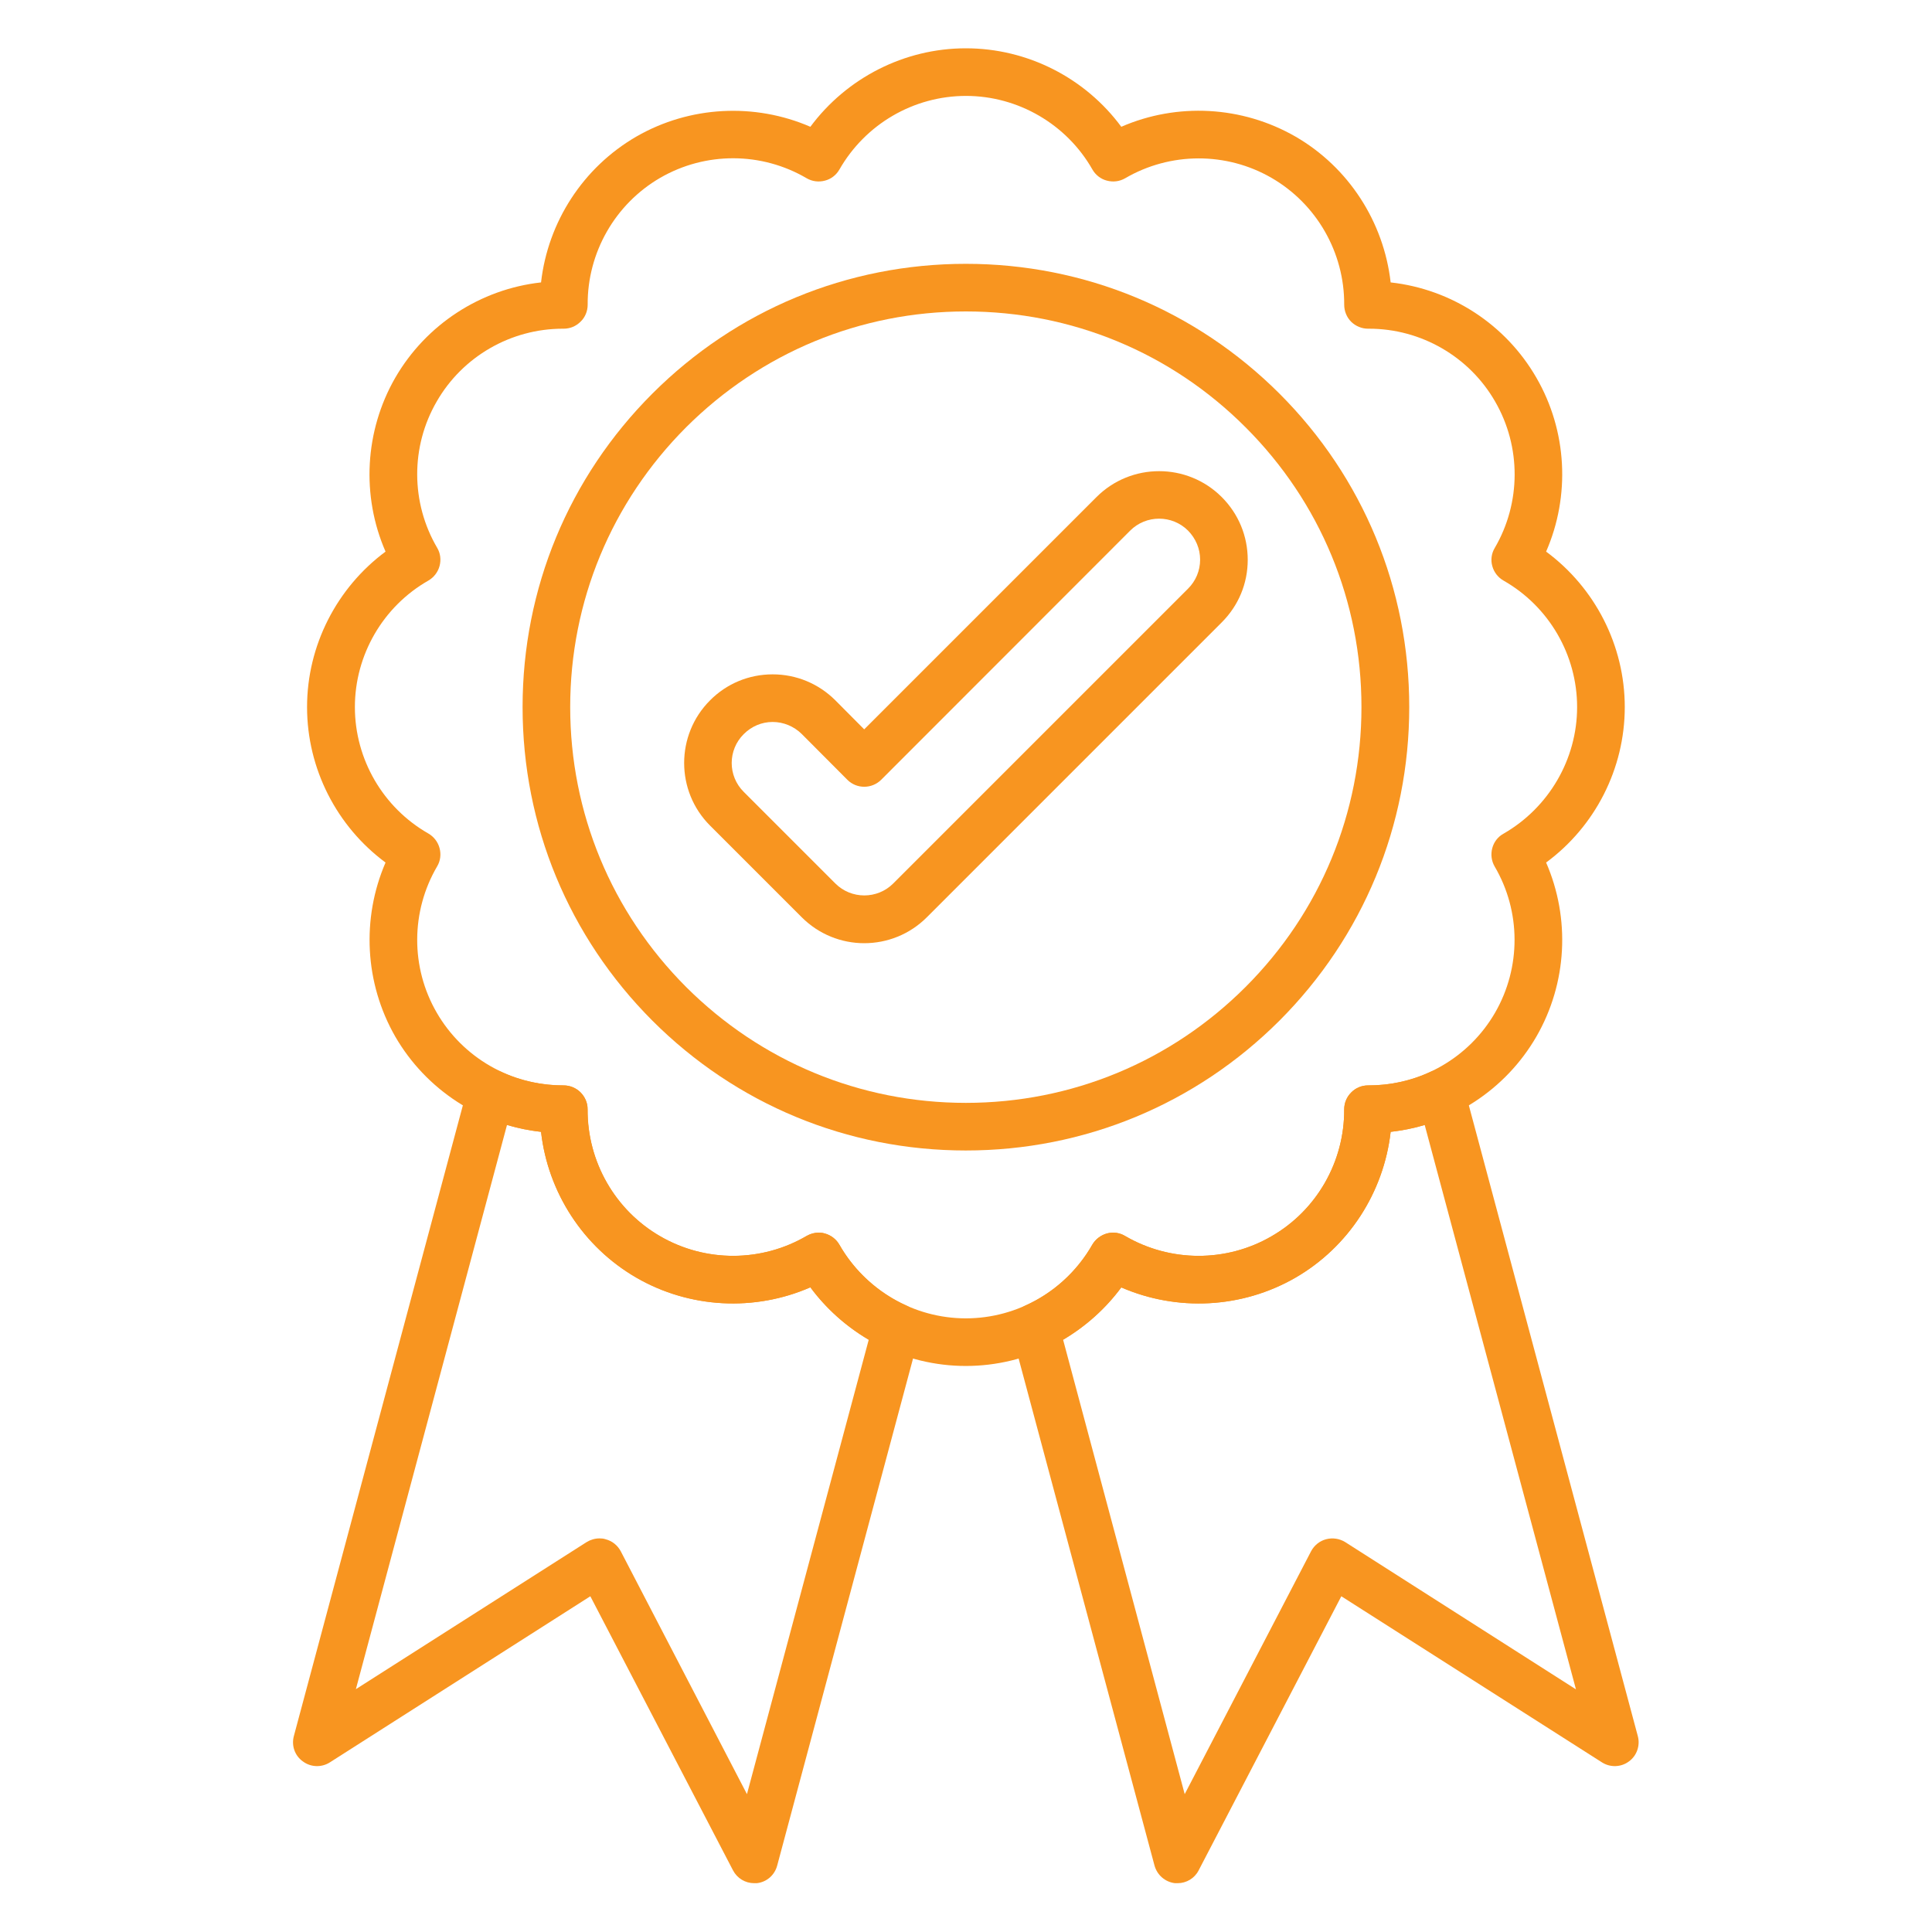
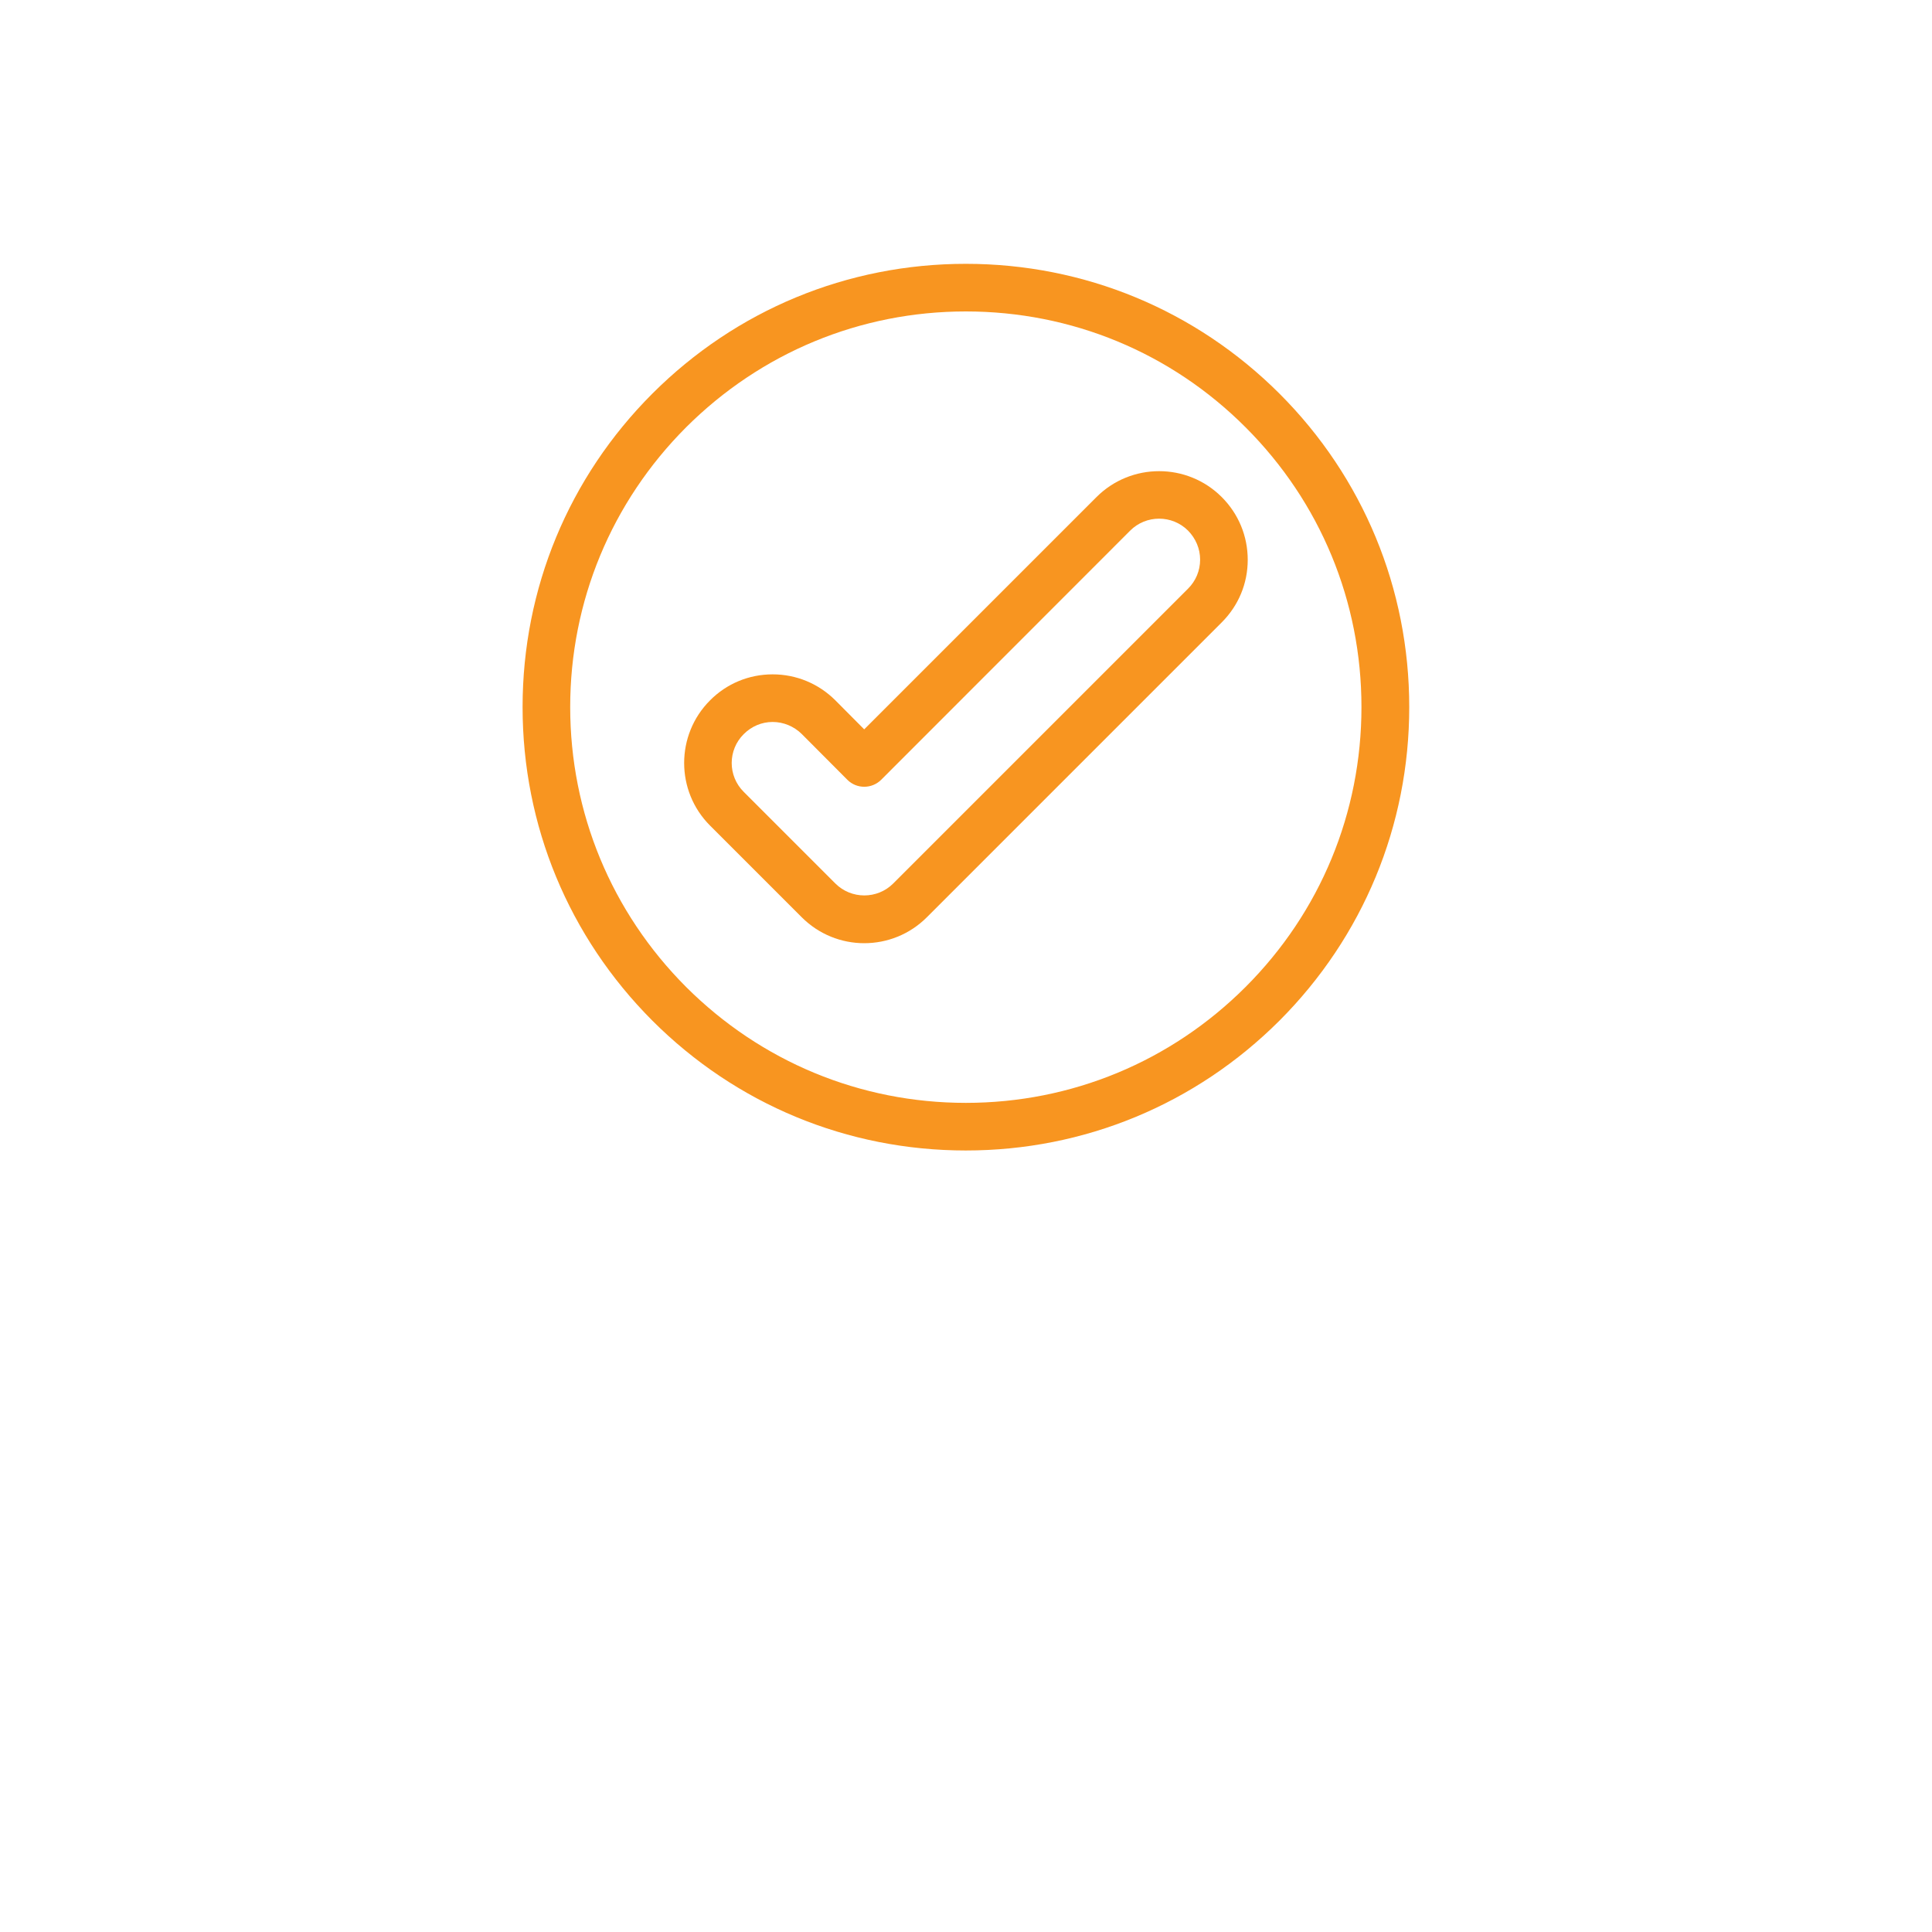
<svg xmlns="http://www.w3.org/2000/svg" width="55" zoomAndPan="magnify" viewBox="0 0 45 45" height="55" preserveAspectRatio="xMidYMid meet" version="1.0">
  <defs>
    <clipPath id="87f5070bbb">
-       <path d="M 7 1.125 L 38 1.125 L 38 32 L 7 32 Z M 7 1.125 " clip-rule="nonzero" />
+       <path d="M 7 1.125 L 38 1.125 L 38 32 Z M 7 1.125 " clip-rule="nonzero" />
    </clipPath>
    <clipPath id="d10f2c6677">
-       <path d="M 23 24 L 38.266 24 L 38.266 43.875 L 23 43.875 Z M 23 24 " clip-rule="nonzero" />
-     </clipPath>
+       </clipPath>
    <clipPath id="201fdcc874">
-       <path d="M 6.766 24 L 22 24 L 22 43.875 L 6.766 43.875 Z M 6.766 24 " clip-rule="nonzero" />
-     </clipPath>
+       </clipPath>
  </defs>
  <path fill="#f89520" d="M 20.129 21.969 C 19.602 21.969 19.074 21.766 18.672 21.363 L 16.539 19.23 C 15.734 18.426 15.734 17.117 16.539 16.312 C 16.926 15.922 17.445 15.707 17.996 15.707 C 18.547 15.707 19.066 15.922 19.457 16.312 L 20.129 16.988 L 25.539 11.578 C 26.344 10.773 27.652 10.773 28.457 11.578 C 28.848 11.969 29.062 12.488 29.062 13.039 C 29.062 13.59 28.848 14.105 28.457 14.496 L 21.59 21.363 C 21.188 21.766 20.66 21.969 20.129 21.969 Z M 17.996 16.816 C 17.742 16.816 17.504 16.918 17.324 17.098 C 16.949 17.469 16.949 18.074 17.324 18.445 L 19.457 20.578 C 19.828 20.949 20.434 20.949 20.805 20.578 L 27.672 13.711 C 27.852 13.531 27.953 13.293 27.953 13.035 C 27.953 12.781 27.852 12.543 27.672 12.359 C 27.301 11.988 26.695 11.988 26.324 12.359 L 20.523 18.164 C 20.305 18.379 19.953 18.379 19.738 18.164 L 18.672 17.094 C 18.492 16.918 18.25 16.816 17.996 16.816 Z M 17.996 16.816 " fill-opacity="1" fill-rule="nonzero" />
  <path fill="#f89520" d="M 22.496 26.797 C 19.738 26.797 17.145 25.723 15.195 23.773 C 13.246 21.82 12.172 19.227 12.172 16.469 C 12.172 13.711 13.246 11.117 15.195 9.168 C 17.145 7.219 19.738 6.145 22.496 6.145 C 25.254 6.145 27.848 7.219 29.801 9.168 C 31.75 11.117 32.824 13.711 32.824 16.469 C 32.824 19.227 31.75 21.82 29.801 23.773 C 27.848 25.723 25.254 26.797 22.496 26.797 Z M 22.496 7.254 C 20.035 7.254 17.723 8.215 15.98 9.953 C 14.242 11.695 13.281 14.008 13.281 16.469 C 13.281 18.93 14.242 21.246 15.98 22.988 C 17.723 24.727 20.035 25.688 22.496 25.688 C 24.957 25.688 27.273 24.727 29.012 22.988 C 30.754 21.246 31.711 18.93 31.711 16.469 C 31.711 14.008 30.754 11.695 29.012 9.953 C 27.273 8.211 24.957 7.254 22.496 7.254 Z M 22.496 7.254 " fill-opacity="1" fill-rule="nonzero" />
  <g clip-path="url(#87f5070bbb)">
-     <path fill="#f89520" d="M 22.496 31.816 C 21.062 31.816 19.719 31.125 18.875 29.984 C 17.578 30.551 16.066 30.477 14.824 29.758 C 13.582 29.043 12.762 27.773 12.602 26.363 C 11.195 26.207 9.926 25.387 9.207 24.145 C 8.492 22.898 8.418 21.391 8.98 20.09 C 7.844 19.25 7.152 17.906 7.152 16.469 C 7.152 15.035 7.844 13.691 8.98 12.848 C 8.414 11.551 8.492 10.039 9.207 8.797 C 9.926 7.555 11.195 6.734 12.602 6.578 C 12.762 5.168 13.582 3.898 14.824 3.18 C 16.066 2.465 17.578 2.391 18.875 2.953 C 19.719 1.816 21.062 1.125 22.496 1.125 C 23.934 1.125 25.277 1.816 26.117 2.953 C 27.418 2.387 28.926 2.465 30.172 3.18 C 31.414 3.898 32.23 5.168 32.391 6.578 C 33.801 6.734 35.07 7.555 35.785 8.797 C 36.504 10.039 36.578 11.551 36.012 12.848 C 37.152 13.691 37.844 15.035 37.844 16.469 C 37.844 17.906 37.152 19.25 36.012 20.09 C 36.578 21.391 36.504 22.898 35.785 24.145 C 35.066 25.387 33.801 26.207 32.391 26.363 C 32.23 27.773 31.414 29.043 30.172 29.758 C 28.93 30.477 27.418 30.551 26.117 29.984 C 25.277 31.125 23.934 31.816 22.496 31.816 Z M 19.07 28.711 C 19.117 28.711 19.164 28.715 19.211 28.73 C 19.355 28.77 19.477 28.863 19.551 28.992 C 20.152 30.047 21.281 30.707 22.496 30.707 C 23.711 30.707 24.84 30.051 25.441 28.992 C 25.516 28.863 25.641 28.77 25.781 28.73 C 25.926 28.691 26.078 28.711 26.207 28.789 C 27.258 29.402 28.562 29.406 29.613 28.797 C 30.668 28.191 31.316 27.059 31.309 25.84 C 31.309 25.691 31.367 25.551 31.473 25.445 C 31.574 25.34 31.719 25.281 31.863 25.281 C 31.871 25.281 31.879 25.281 31.887 25.281 C 33.098 25.281 34.219 24.633 34.824 23.586 C 35.43 22.535 35.43 21.23 34.812 20.18 C 34.738 20.051 34.719 19.898 34.758 19.754 C 34.797 19.609 34.891 19.488 35.02 19.418 C 36.074 18.812 36.734 17.684 36.734 16.469 C 36.734 15.254 36.078 14.125 35.02 13.523 C 34.891 13.449 34.797 13.328 34.758 13.184 C 34.719 13.043 34.738 12.891 34.816 12.762 C 35.43 11.711 35.434 10.406 34.824 9.352 C 34.223 8.305 33.098 7.656 31.887 7.656 C 31.879 7.656 31.871 7.656 31.863 7.656 C 31.719 7.656 31.578 7.598 31.473 7.496 C 31.367 7.391 31.309 7.246 31.309 7.098 C 31.316 5.883 30.668 4.75 29.613 4.141 C 28.562 3.535 27.258 3.539 26.207 4.152 C 26.078 4.227 25.926 4.246 25.781 4.207 C 25.641 4.172 25.516 4.074 25.445 3.949 C 24.844 2.891 23.711 2.234 22.5 2.234 C 21.281 2.234 20.156 2.891 19.551 3.949 C 19.477 4.078 19.355 4.172 19.215 4.207 C 19.07 4.246 18.918 4.227 18.789 4.152 C 17.738 3.535 16.434 3.531 15.379 4.141 C 14.328 4.75 13.68 5.883 13.688 7.098 C 13.688 7.246 13.629 7.391 13.523 7.492 C 13.418 7.598 13.277 7.656 13.129 7.656 C 13.121 7.656 13.113 7.656 13.109 7.656 C 11.898 7.656 10.773 8.305 10.172 9.352 C 9.562 10.402 9.566 11.711 10.184 12.762 C 10.258 12.887 10.277 13.039 10.238 13.184 C 10.199 13.328 10.105 13.449 9.977 13.523 C 8.922 14.125 8.266 15.254 8.266 16.469 C 8.266 17.684 8.922 18.812 9.977 19.414 C 10.105 19.488 10.199 19.609 10.238 19.754 C 10.277 19.898 10.258 20.051 10.184 20.176 C 9.566 21.227 9.562 22.535 10.172 23.586 C 10.777 24.633 11.898 25.281 13.109 25.281 C 13.117 25.281 13.125 25.281 13.133 25.281 C 13.277 25.281 13.418 25.34 13.523 25.445 C 13.629 25.551 13.688 25.691 13.688 25.84 C 13.68 27.059 14.328 28.191 15.383 28.797 C 16.434 29.406 17.738 29.402 18.789 28.785 C 18.875 28.738 18.973 28.711 19.07 28.711 Z M 19.07 28.711 " fill-opacity="1" fill-rule="nonzero" />
-   </g>
+     </g>
  <g clip-path="url(#d10f2c6677)">
-     <path fill="#f89520" d="M 27.43 43.863 C 27.41 43.863 27.387 43.863 27.367 43.863 C 27.141 43.836 26.953 43.676 26.891 43.453 L 23.57 31.062 C 23.5 30.801 23.633 30.523 23.879 30.41 C 24.531 30.121 25.086 29.613 25.441 28.992 C 25.516 28.863 25.641 28.77 25.781 28.73 C 25.926 28.691 26.078 28.711 26.207 28.789 C 27.258 29.402 28.562 29.406 29.613 28.797 C 30.668 28.191 31.316 27.059 31.309 25.84 C 31.309 25.691 31.367 25.551 31.473 25.445 C 31.578 25.34 31.715 25.281 31.867 25.281 C 32.367 25.281 32.875 25.176 33.328 24.961 C 33.477 24.895 33.648 24.895 33.797 24.961 C 33.945 25.031 34.055 25.164 34.098 25.32 L 38.148 40.438 C 38.207 40.656 38.125 40.895 37.941 41.027 C 37.758 41.164 37.508 41.172 37.316 41.051 L 31.242 37.18 L 27.918 43.566 C 27.824 43.75 27.633 43.863 27.43 43.863 Z M 24.762 31.207 L 27.594 41.789 L 30.539 36.129 C 30.613 35.992 30.738 35.891 30.887 35.852 C 31.039 35.812 31.199 35.836 31.332 35.918 L 36.707 39.348 L 33.184 26.203 C 32.926 26.281 32.66 26.332 32.391 26.363 C 32.23 27.773 31.414 29.043 30.172 29.762 C 28.926 30.477 27.418 30.551 26.117 29.988 C 25.754 30.477 25.289 30.895 24.762 31.207 Z M 24.762 31.207 " fill-opacity="1" fill-rule="nonzero" />
-   </g>
+     </g>
  <g clip-path="url(#201fdcc874)">
    <path fill="#f89520" d="M 17.566 43.863 C 17.359 43.863 17.172 43.75 17.074 43.566 L 13.75 37.18 L 7.68 41.051 C 7.488 41.172 7.238 41.164 7.055 41.027 C 6.867 40.895 6.785 40.66 6.844 40.438 L 10.895 25.32 C 10.938 25.164 11.047 25.031 11.195 24.961 C 11.344 24.895 11.516 24.895 11.664 24.961 C 12.121 25.176 12.625 25.281 13.125 25.281 C 13.273 25.281 13.418 25.34 13.523 25.445 C 13.625 25.551 13.688 25.691 13.684 25.84 C 13.68 27.059 14.328 28.191 15.379 28.797 C 16.434 29.406 17.738 29.402 18.789 28.789 C 18.918 28.711 19.07 28.691 19.211 28.73 C 19.355 28.77 19.477 28.863 19.551 28.992 C 19.906 29.613 20.461 30.117 21.113 30.41 C 21.363 30.523 21.492 30.801 21.422 31.062 L 18.102 43.453 C 18.043 43.676 17.855 43.84 17.625 43.863 C 17.605 43.863 17.586 43.863 17.566 43.863 Z M 13.965 35.832 C 14.012 35.832 14.059 35.836 14.105 35.852 C 14.258 35.891 14.383 35.992 14.457 36.129 L 17.398 41.789 L 20.234 31.207 C 19.707 30.895 19.242 30.48 18.875 29.984 C 17.578 30.551 16.066 30.477 14.824 29.762 C 13.582 29.043 12.762 27.773 12.602 26.363 C 12.336 26.332 12.07 26.281 11.809 26.203 L 8.289 39.344 L 13.664 35.918 C 13.754 35.863 13.859 35.832 13.965 35.832 Z M 13.965 35.832 " fill-opacity="1" fill-rule="nonzero" />
  </g>
</svg>